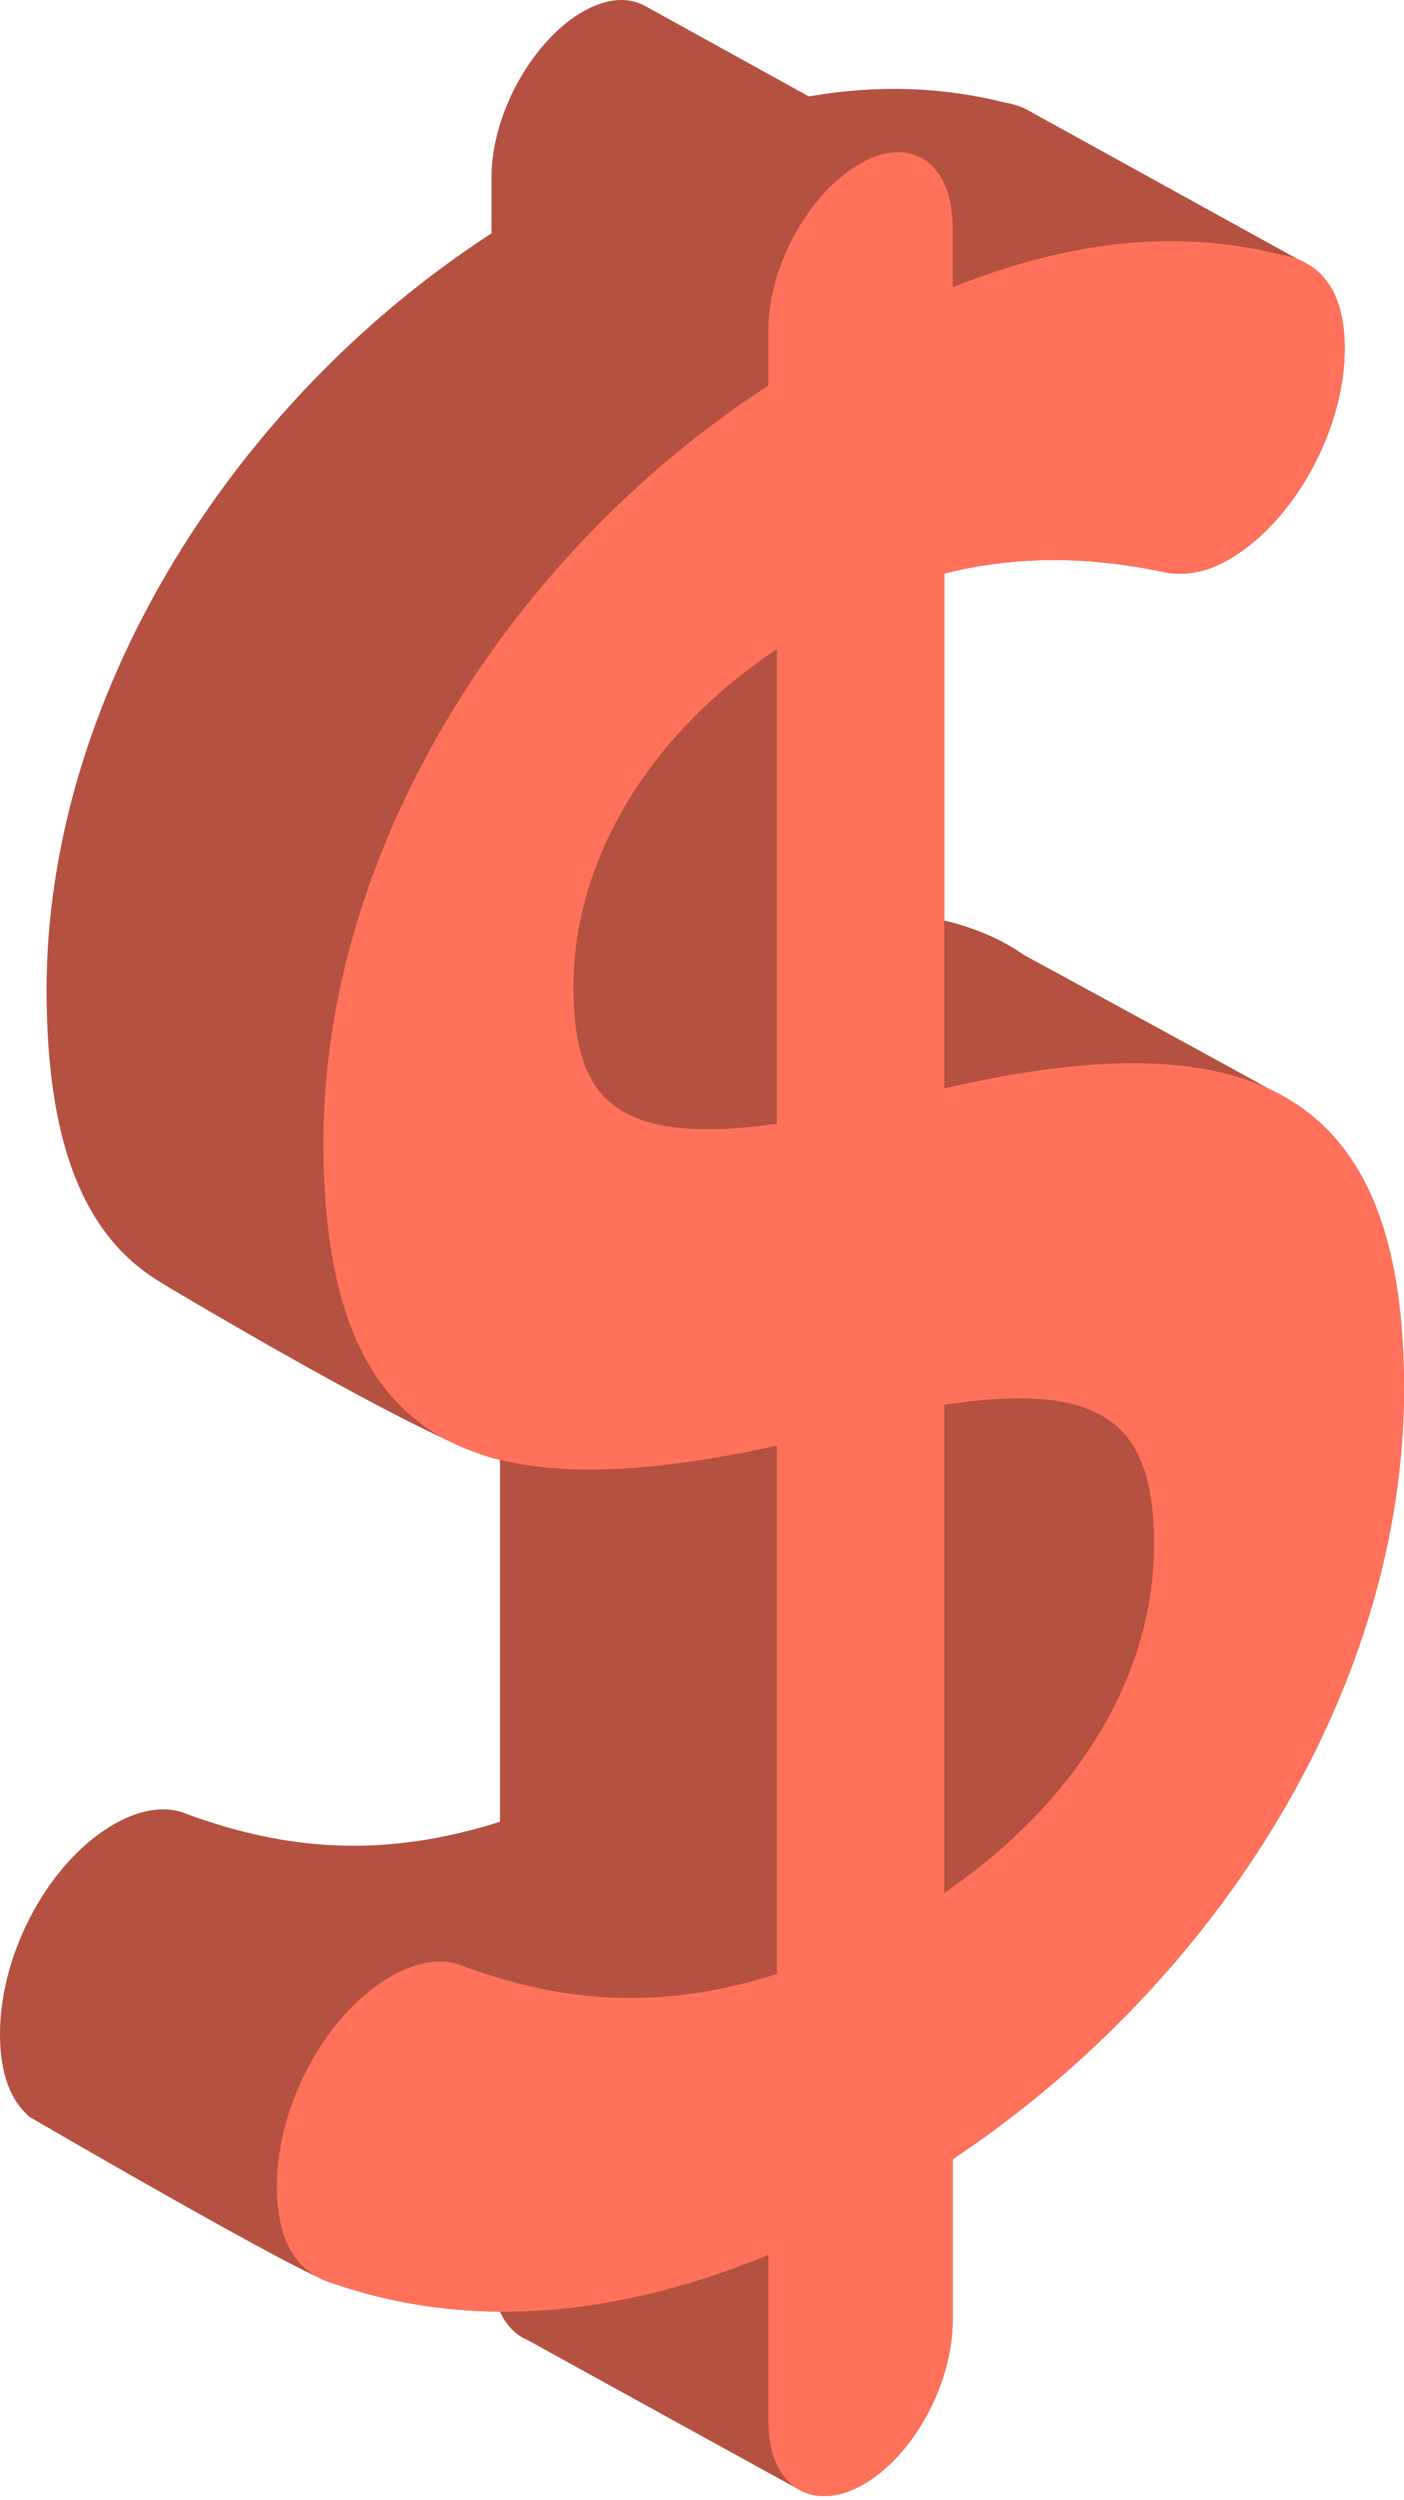
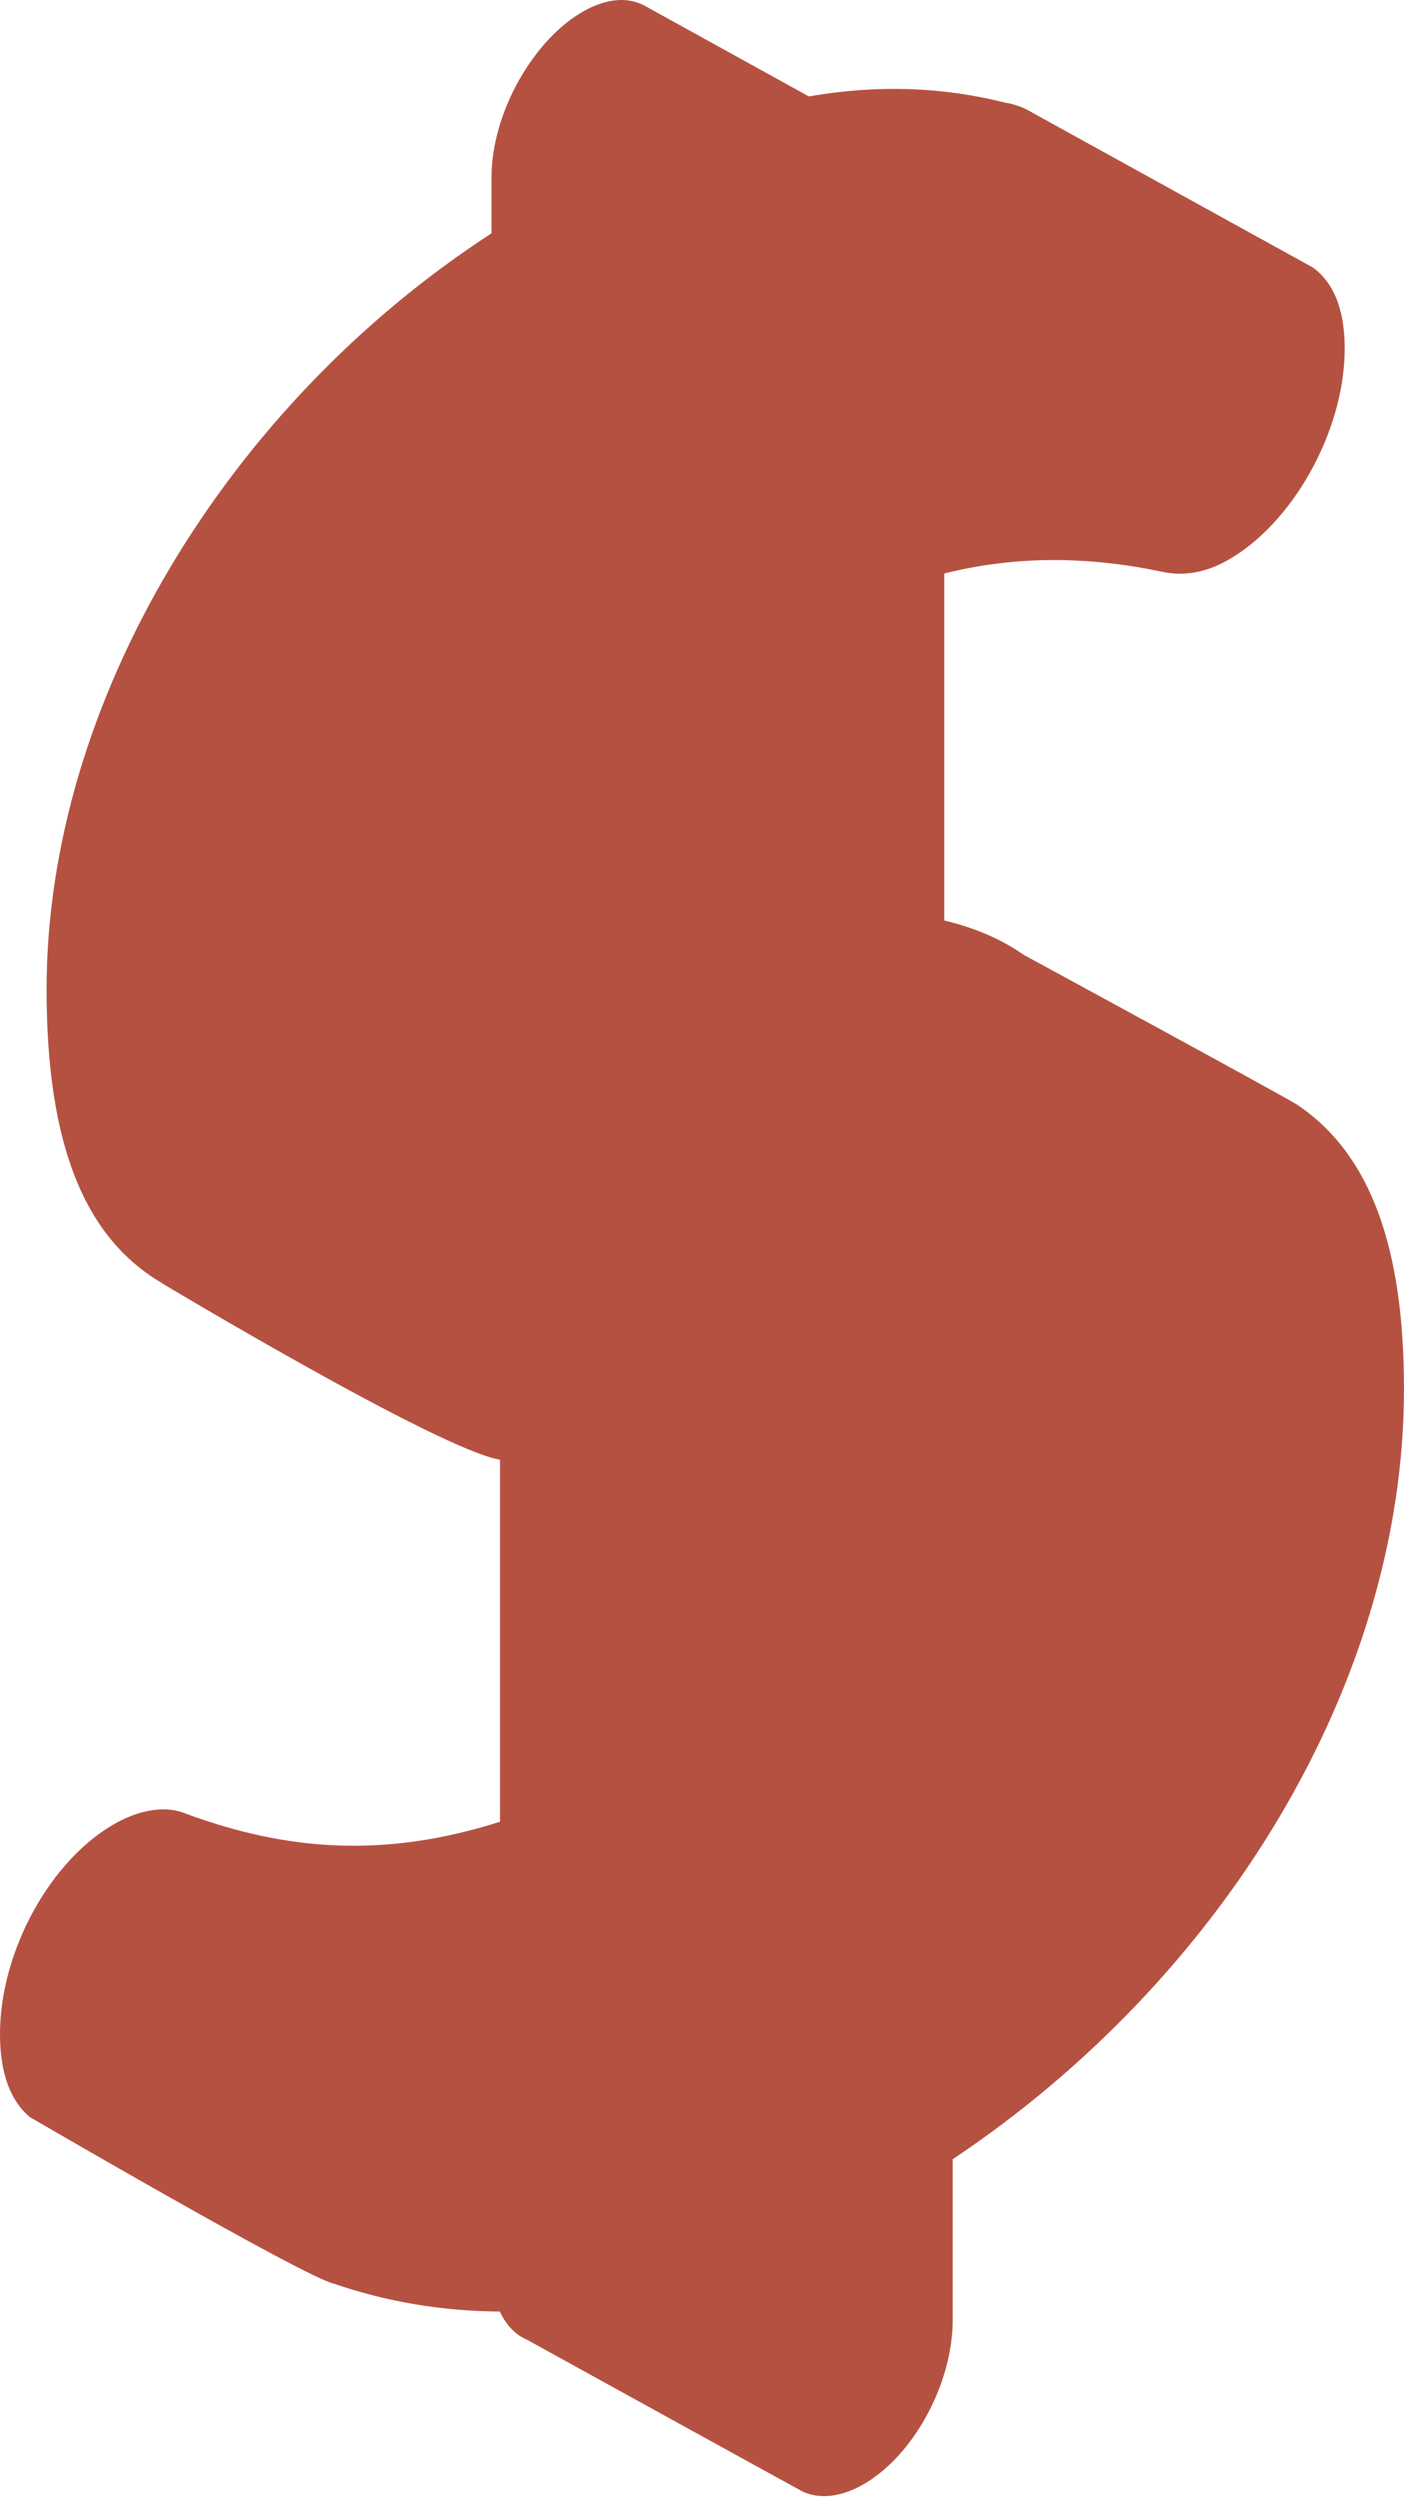
<svg xmlns="http://www.w3.org/2000/svg" width="354" height="630" viewBox="0 0 354 630" fill="none">
  <path d="M327.264 278.513L327.279 278.499L327.128 278.417C324.528 276.671 258.148 240.635 258.148 240.635C252.463 236.637 245.767 233.787 238.084 231.963V144.516C256.242 139.971 274.399 140.163 293.098 144.098C298.444 145.226 303.78 144.329 309.127 141.401C325.681 132.331 339.049 108.807 339.049 87.844C339.049 77.138 335.776 70.88 331.093 67.449L260.217 28.351C258.072 27.032 255.695 26.216 253.217 25.813C237.841 21.974 221.631 21.239 203.933 24.296L162.307 1.314L162.302 1.323C158.316 -0.74 153.147 -0.462 147.442 2.662C134.615 9.688 123.933 28.38 123.933 44.596V58.791C57.159 102.131 11.744 177.015 11.744 249.326C11.744 288.351 21.258 311.914 40.933 323.384C40.933 323.389 40.933 323.422 40.933 323.422C40.933 323.422 110.772 365.313 126.072 367.837V459.061C96.696 468.39 72.125 466.308 47.013 457.089C42.203 454.987 35.789 455.807 29.381 459.32C12.822 468.39 0 491.622 0 512.584C0 522.609 2.716 529.424 7.481 533.46C7.481 533.46 77.036 573.997 84.229 575.48C97.475 580.039 111.445 582.381 126.037 582.491C127.655 586.018 130.103 588.504 133.169 589.723L133.163 589.752C133.163 589.752 201.905 627.659 202.613 627.967L202.704 628.015L202.709 628C206.73 629.709 211.788 629.277 217.24 626.292C230.067 619.266 240.208 600.876 240.208 584.651V544.109C308.064 498.826 353.995 424.326 353.995 349.99C354 314.347 345.543 290.9 327.264 278.513Z" fill="#B55141" />
-   <path d="M328.116 117.859C322.869 127.201 315.69 134.955 307.926 139.209C303.039 141.885 298.308 142.643 293.614 141.653L293.613 141.652C274.598 137.651 256.053 137.442 237.477 142.091L235.584 142.565V144.516V274.276V277.421L238.648 276.712C279.142 267.336 307.217 268.418 325.131 280.063C342.874 291.598 351.5 314.107 351.5 349.99C351.5 423.327 306.13 497.111 238.821 542.03L237.708 542.772V544.11V584.651C237.708 592.273 235.316 600.514 231.345 607.712C227.368 614.923 221.928 620.87 216.04 624.095L216.039 624.096C210.175 627.311 205.35 627.064 202.083 624.85C198.742 622.587 196.237 617.742 196.237 610.11V568.205V564.468L192.782 565.895C153.17 582.251 116.948 584.088 85.047 573.117L84.968 573.089L84.887 573.067C80.929 571.996 77.868 569.789 75.748 566.316C73.591 562.783 72.304 557.763 72.304 550.953C72.304 540.956 75.371 530.319 80.475 521.069C85.585 511.808 92.626 504.134 100.385 499.882C106.41 496.587 111.975 496.069 115.813 497.752L115.883 497.783L115.955 497.809C141.531 507.193 166.673 509.327 196.637 499.817L198.381 499.264V497.435V364.301V361.195L195.347 361.858C156.4 370.37 128.711 370.08 110.788 358.913C93.085 347.883 84.048 325.63 84.048 287.694C84.048 216.375 128.908 142.217 195.098 99.262L196.237 98.522V97.165V82.969C196.237 75.375 198.751 67.068 202.858 59.784C206.973 52.487 212.55 46.456 218.442 43.228C224.303 40.018 228.958 40.35 232.077 42.588C235.31 44.908 237.708 49.838 237.708 57.51V72.378V76.063L241.132 74.701C272.247 62.322 298.425 60.62 322.41 66.611L322.51 66.636L322.613 66.653C326.426 67.276 329.813 68.896 332.279 72.013C334.765 75.154 336.549 80.11 336.549 87.845C336.549 97.824 333.357 108.527 328.116 117.859ZM196.215 285.675L198.376 285.379V283.198V163.578V158.907L194.49 161.498C159.727 184.667 142.094 217.729 142.094 248.438C142.094 262.752 144.613 273.949 153.293 280.559C161.837 287.065 175.581 288.498 196.215 285.675ZM237.705 351.54L235.584 351.866V354.012V477.005V481.751L239.498 479.067C274.186 455.275 293.469 422.706 293.469 389.236C293.469 374.201 290.524 362.718 281.419 356.094C272.47 349.583 258.341 348.379 237.705 351.54Z" fill="#FF715B" stroke="#FF715B" stroke-width="5" />
</svg>